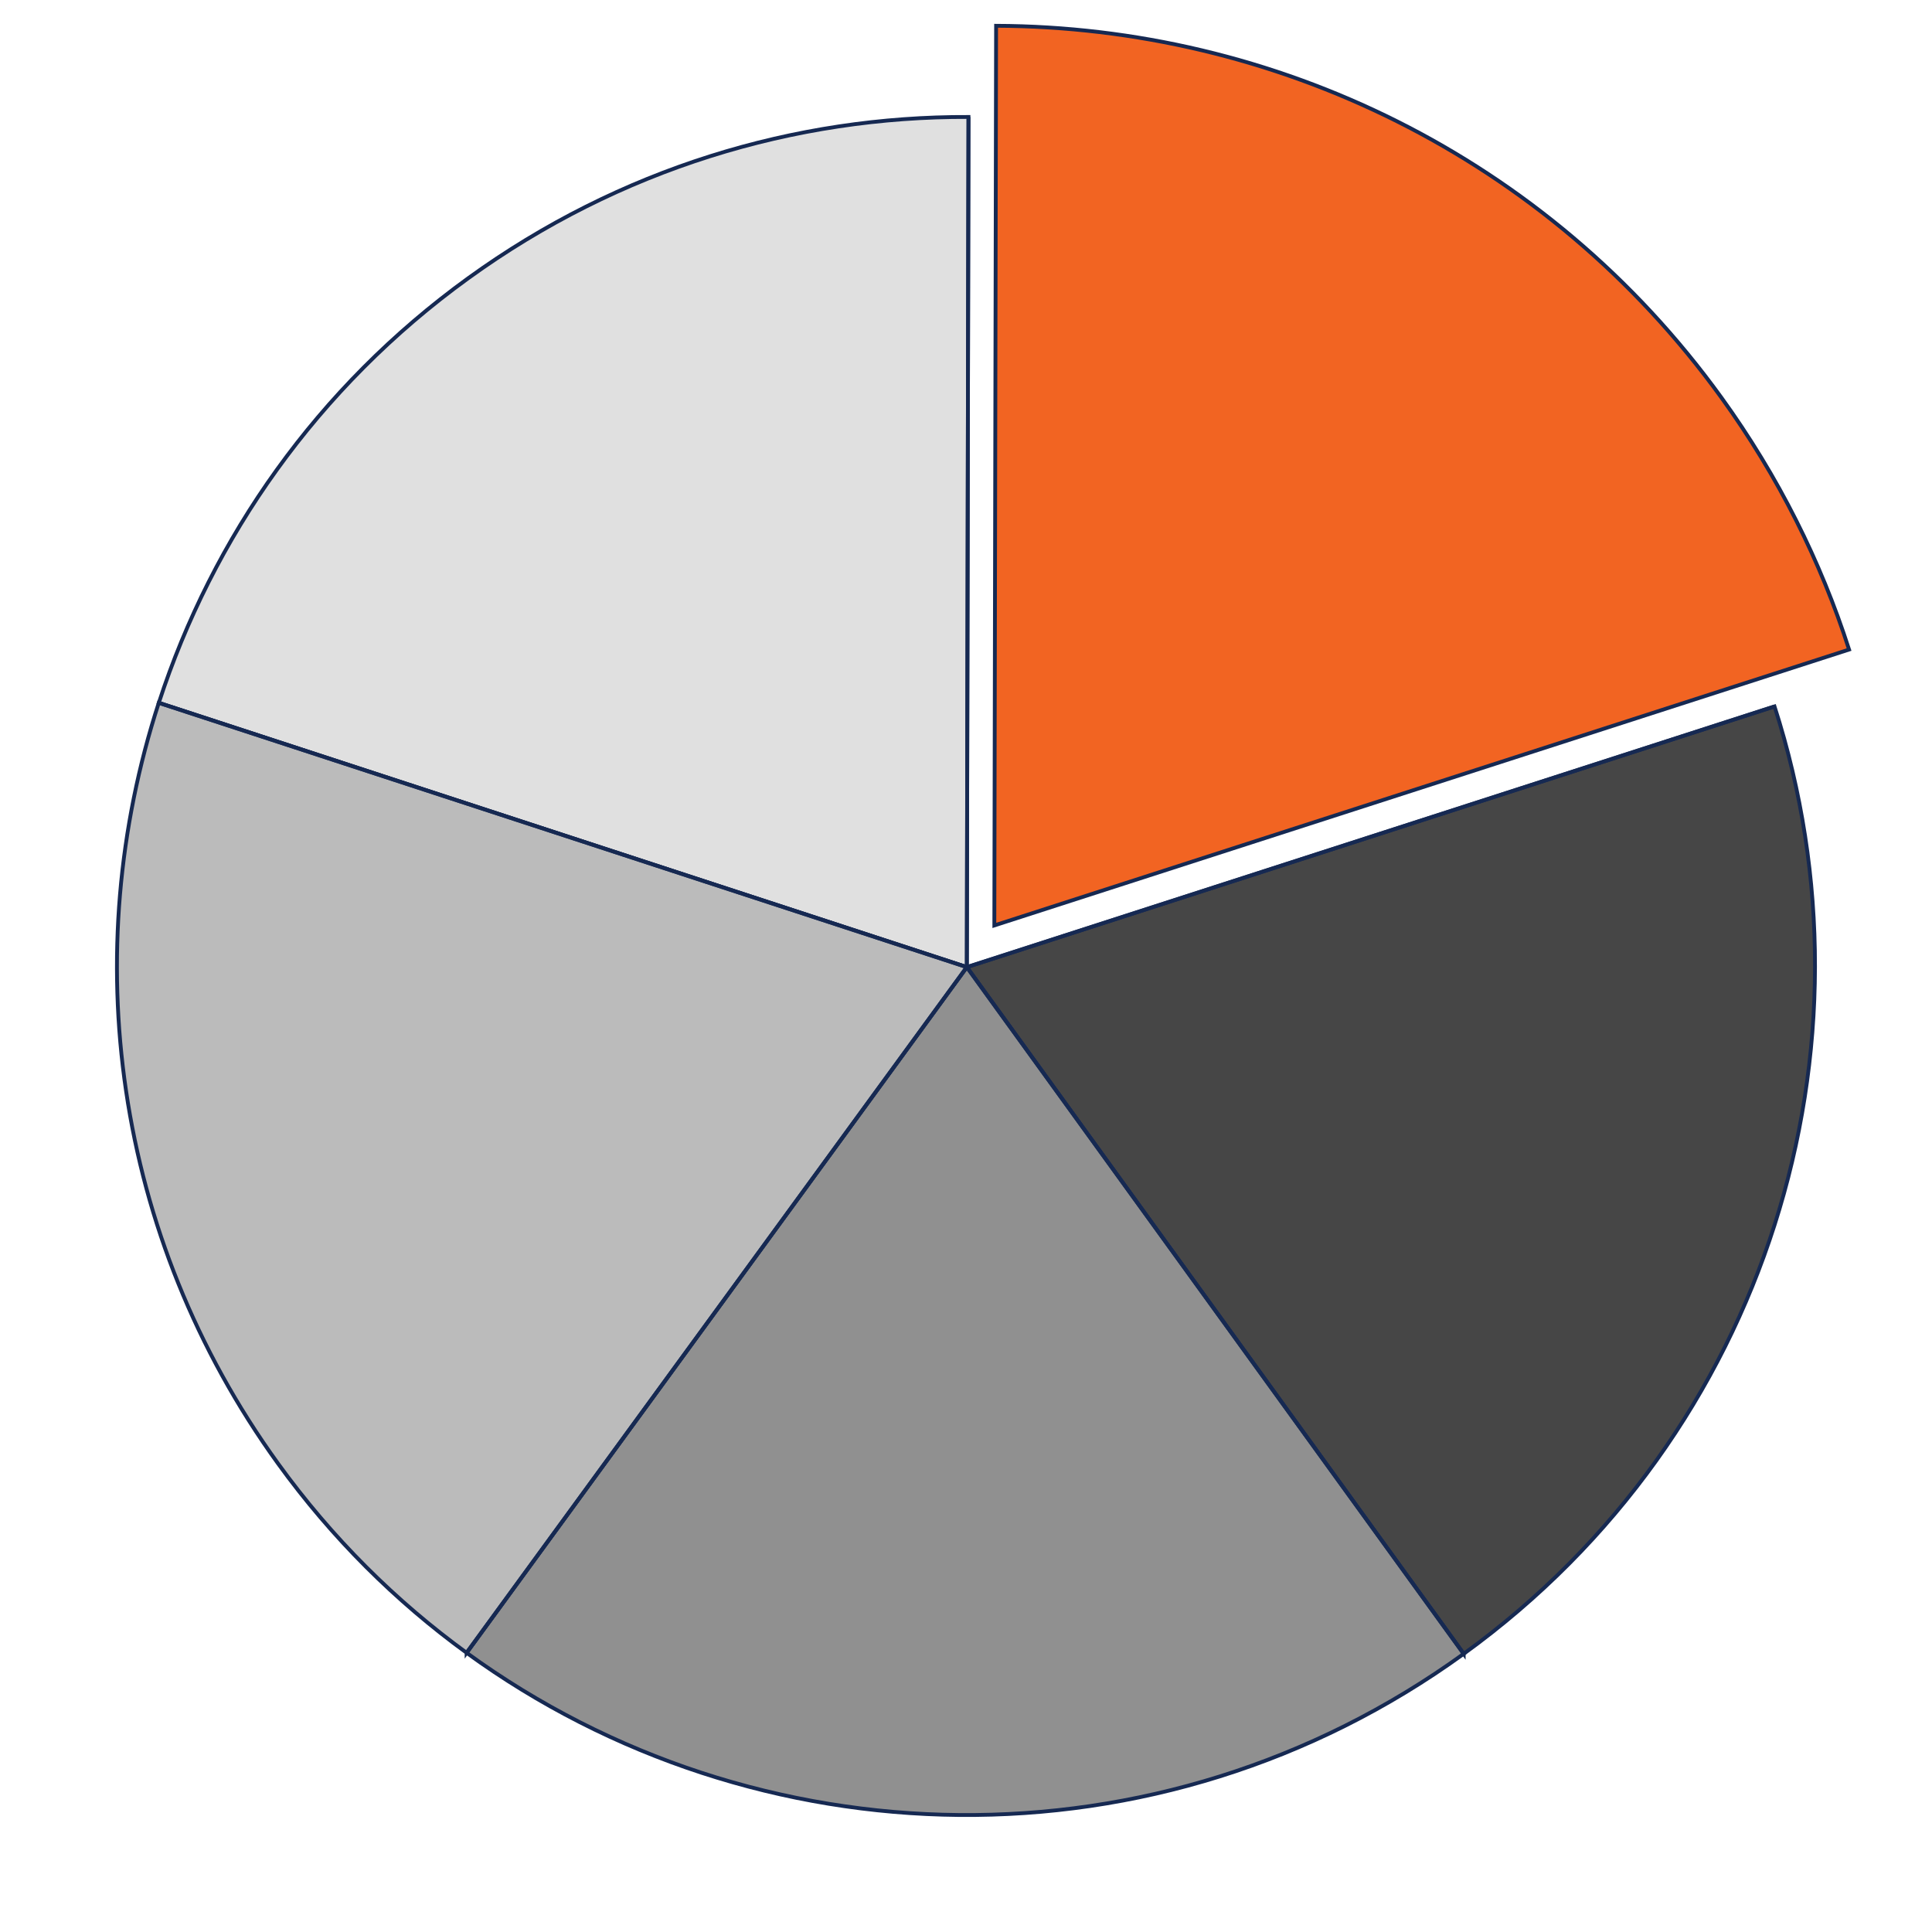
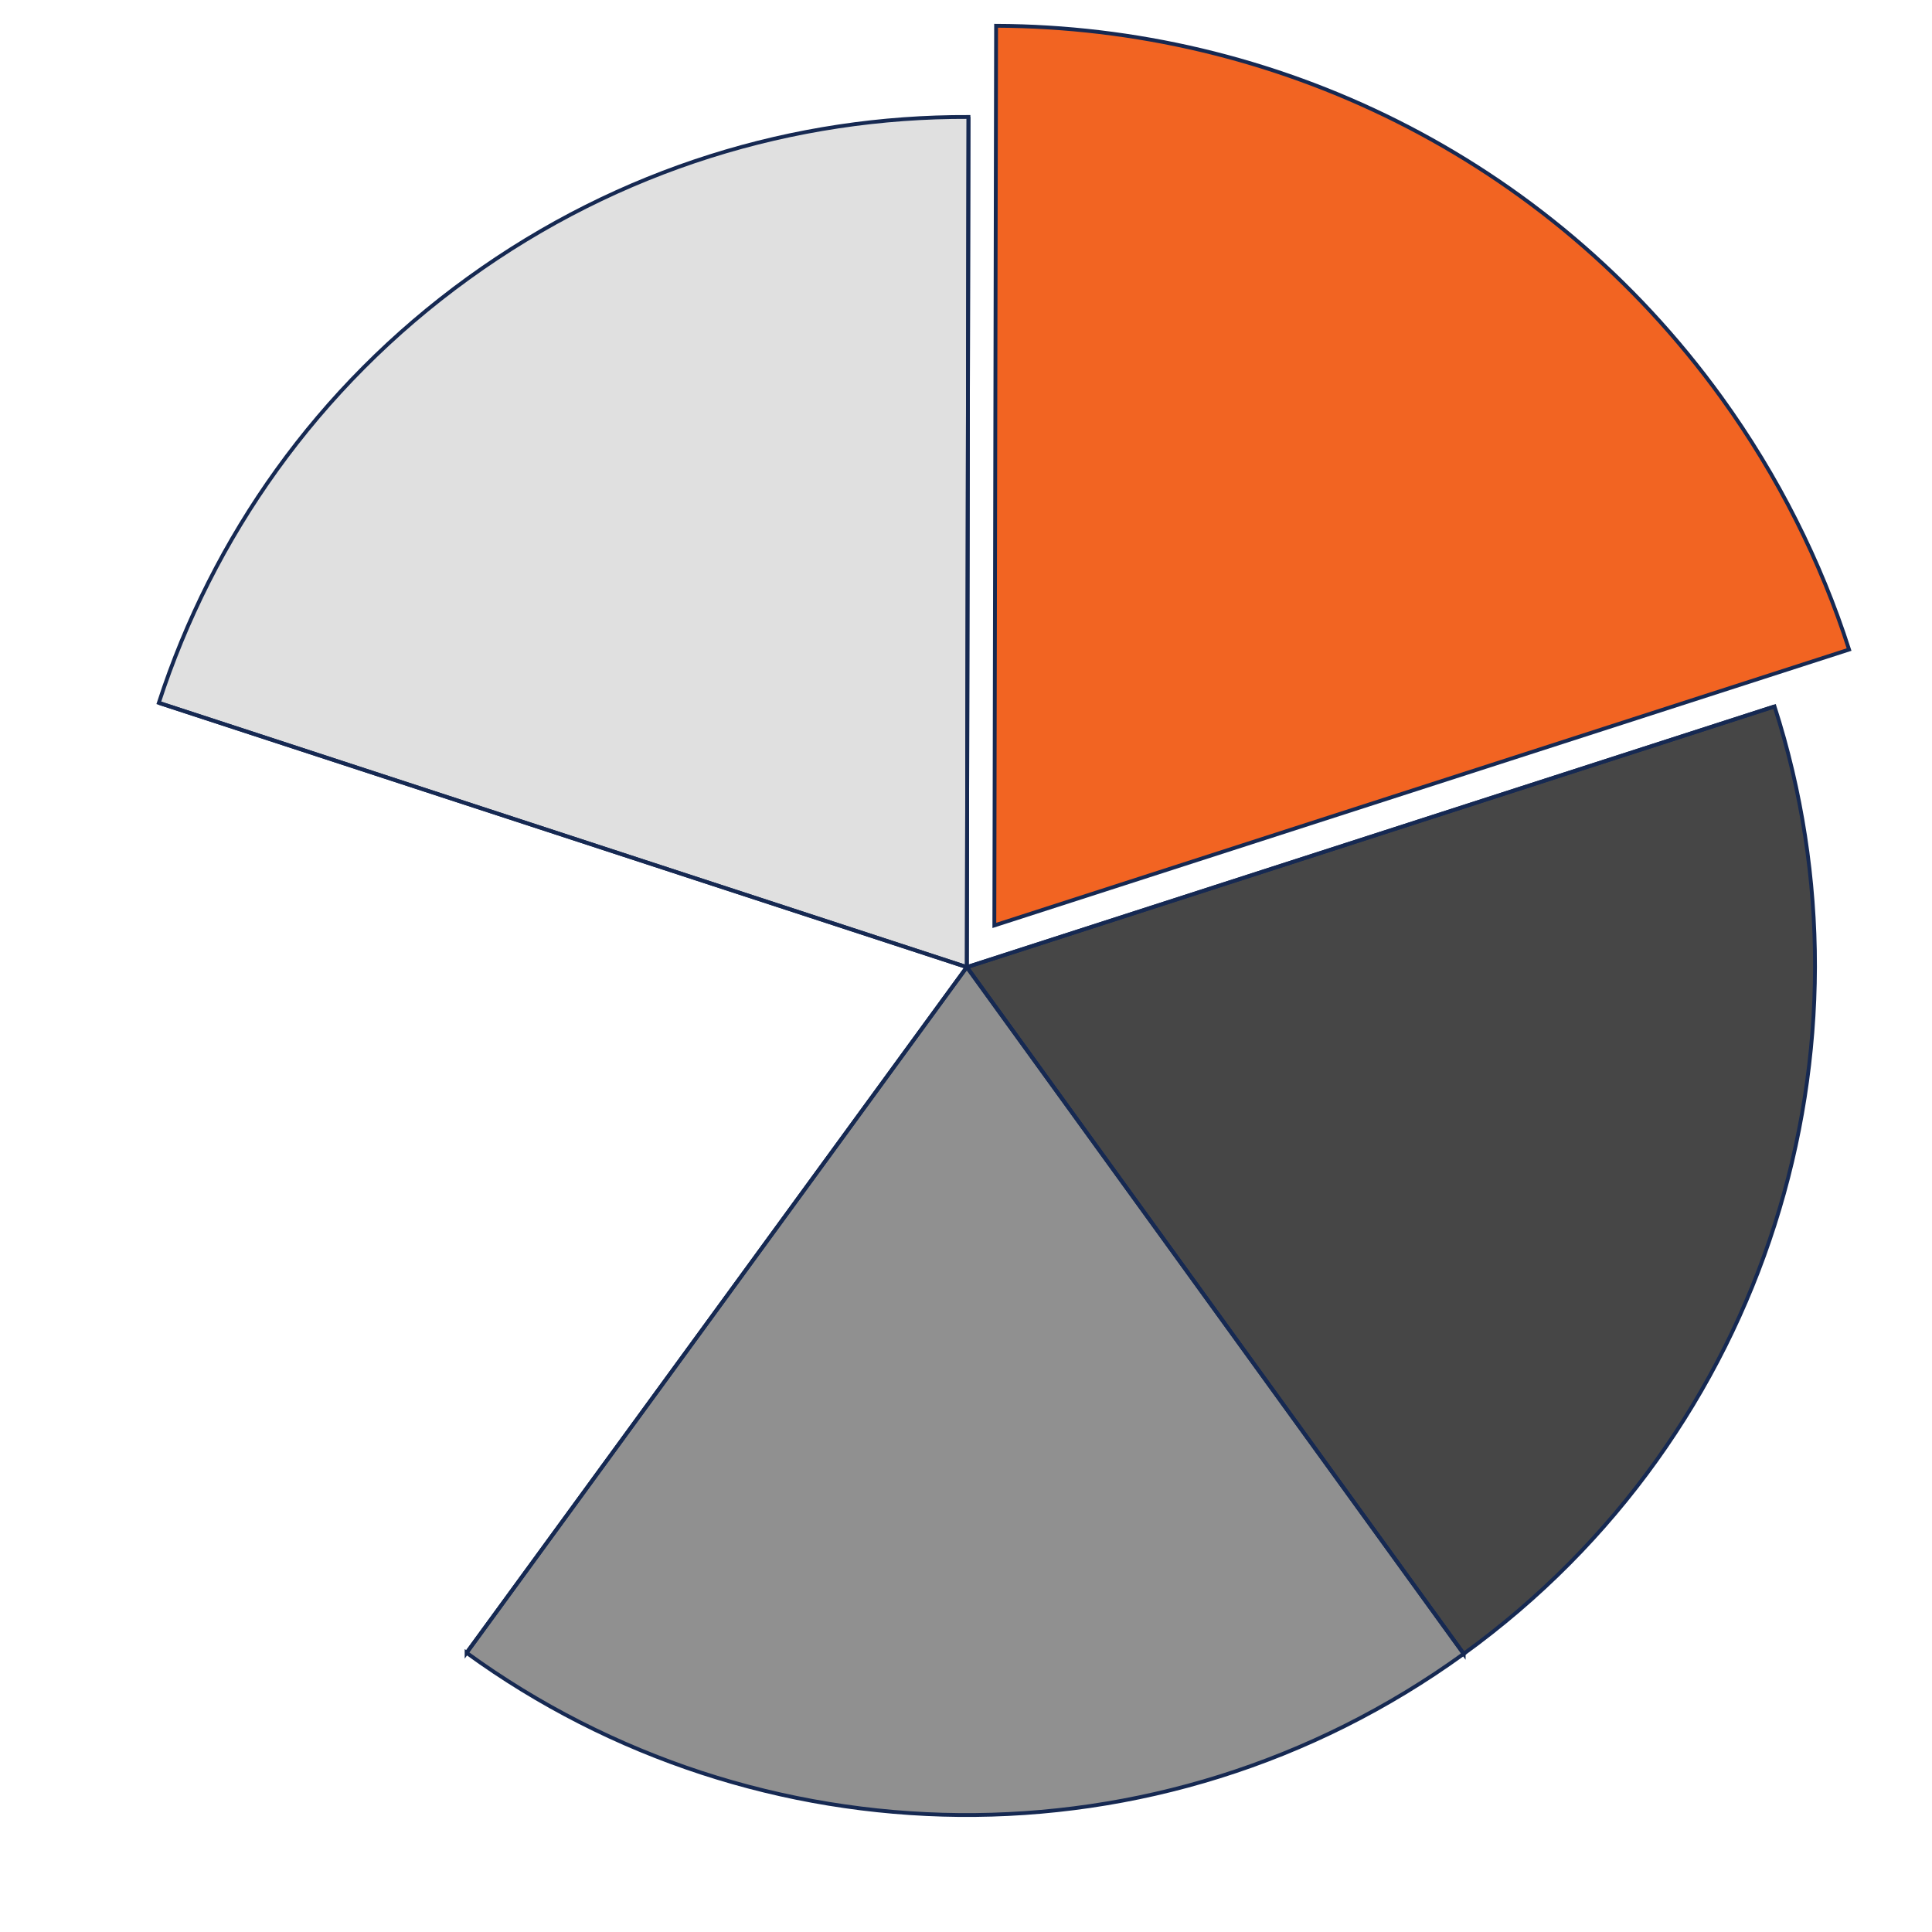
<svg xmlns="http://www.w3.org/2000/svg" id="Layer_1" viewBox="0 0 505.82 505.82">
  <defs>
    <style>
      .cls-1 {
        fill: #464646;
      }

      .cls-1, .cls-2, .cls-3, .cls-4, .cls-5 {
        stroke: #162952;
        stroke-miterlimit: 10;
      }

      .cls-2 {
        fill: #909090;
      }

      .cls-6 {
        fill: none;
      }

      .cls-3 {
        fill: #f26422;
      }

      .cls-4 {
        fill: #bbb;
      }

      .cls-5 {
        fill: #e0e0e0;
      }
    </style>
  </defs>
  <path class="cls-1" d="M383.21,432.99c79.93-57.84,110-158.94,81.38-248.04l-211.47,68.26,130.09,179.79Z" />
  <path class="cls-2" d="M122.16,432.72c75.68,55.05,181.12,58.11,261.05.27l-130.09-179.79-130.96,179.52Z" />
  <path class="cls-5" d="M253.56,30.62c-45.43-.17-91.33,13.53-130.95,42.2-39.63,28.67-66.99,67.98-81.03,111.19l211.55,69.19.43-222.58Z" />
-   <path class="cls-4" d="M41.57,184.01c-21.21,65.24-12.04,139.37,31.25,199.2,14.13,19.53,30.85,36.06,49.34,49.51l130.96-179.52L41.57,184.01Z" />
  <path class="cls-6" d="M253.56,30.62l-.43,222.58,211.47-68.26c-6.99-21.77-17.47-42.82-31.6-62.35-43.29-59.83-110.84-91.72-179.44-91.98Z" />
  <polygon class="cls-1" points="253.56 30.62 253.56 30.62 253.12 253.2 41.57 184.01 41.57 184.01 253.12 253.2 122.16 432.72 253.13 253.2 383.21 432.99 253.13 253.2 464.6 184.95 253.13 253.2 253.56 30.62" />
  <path class="cls-6" d="M246.16,6.87c-48.2-.18-96.89,14.35-138.93,44.77-42.04,30.42-71.07,72.12-85.97,117.96l224.44,73.41.46-236.14Z" />
  <path class="cls-3" d="M260.79,6.75l-.46,235.54,223.78-72.23c-7.4-23.03-18.49-45.31-33.44-65.98C404.86,40.76,333.38,7.02,260.79,6.75Z" />
</svg>